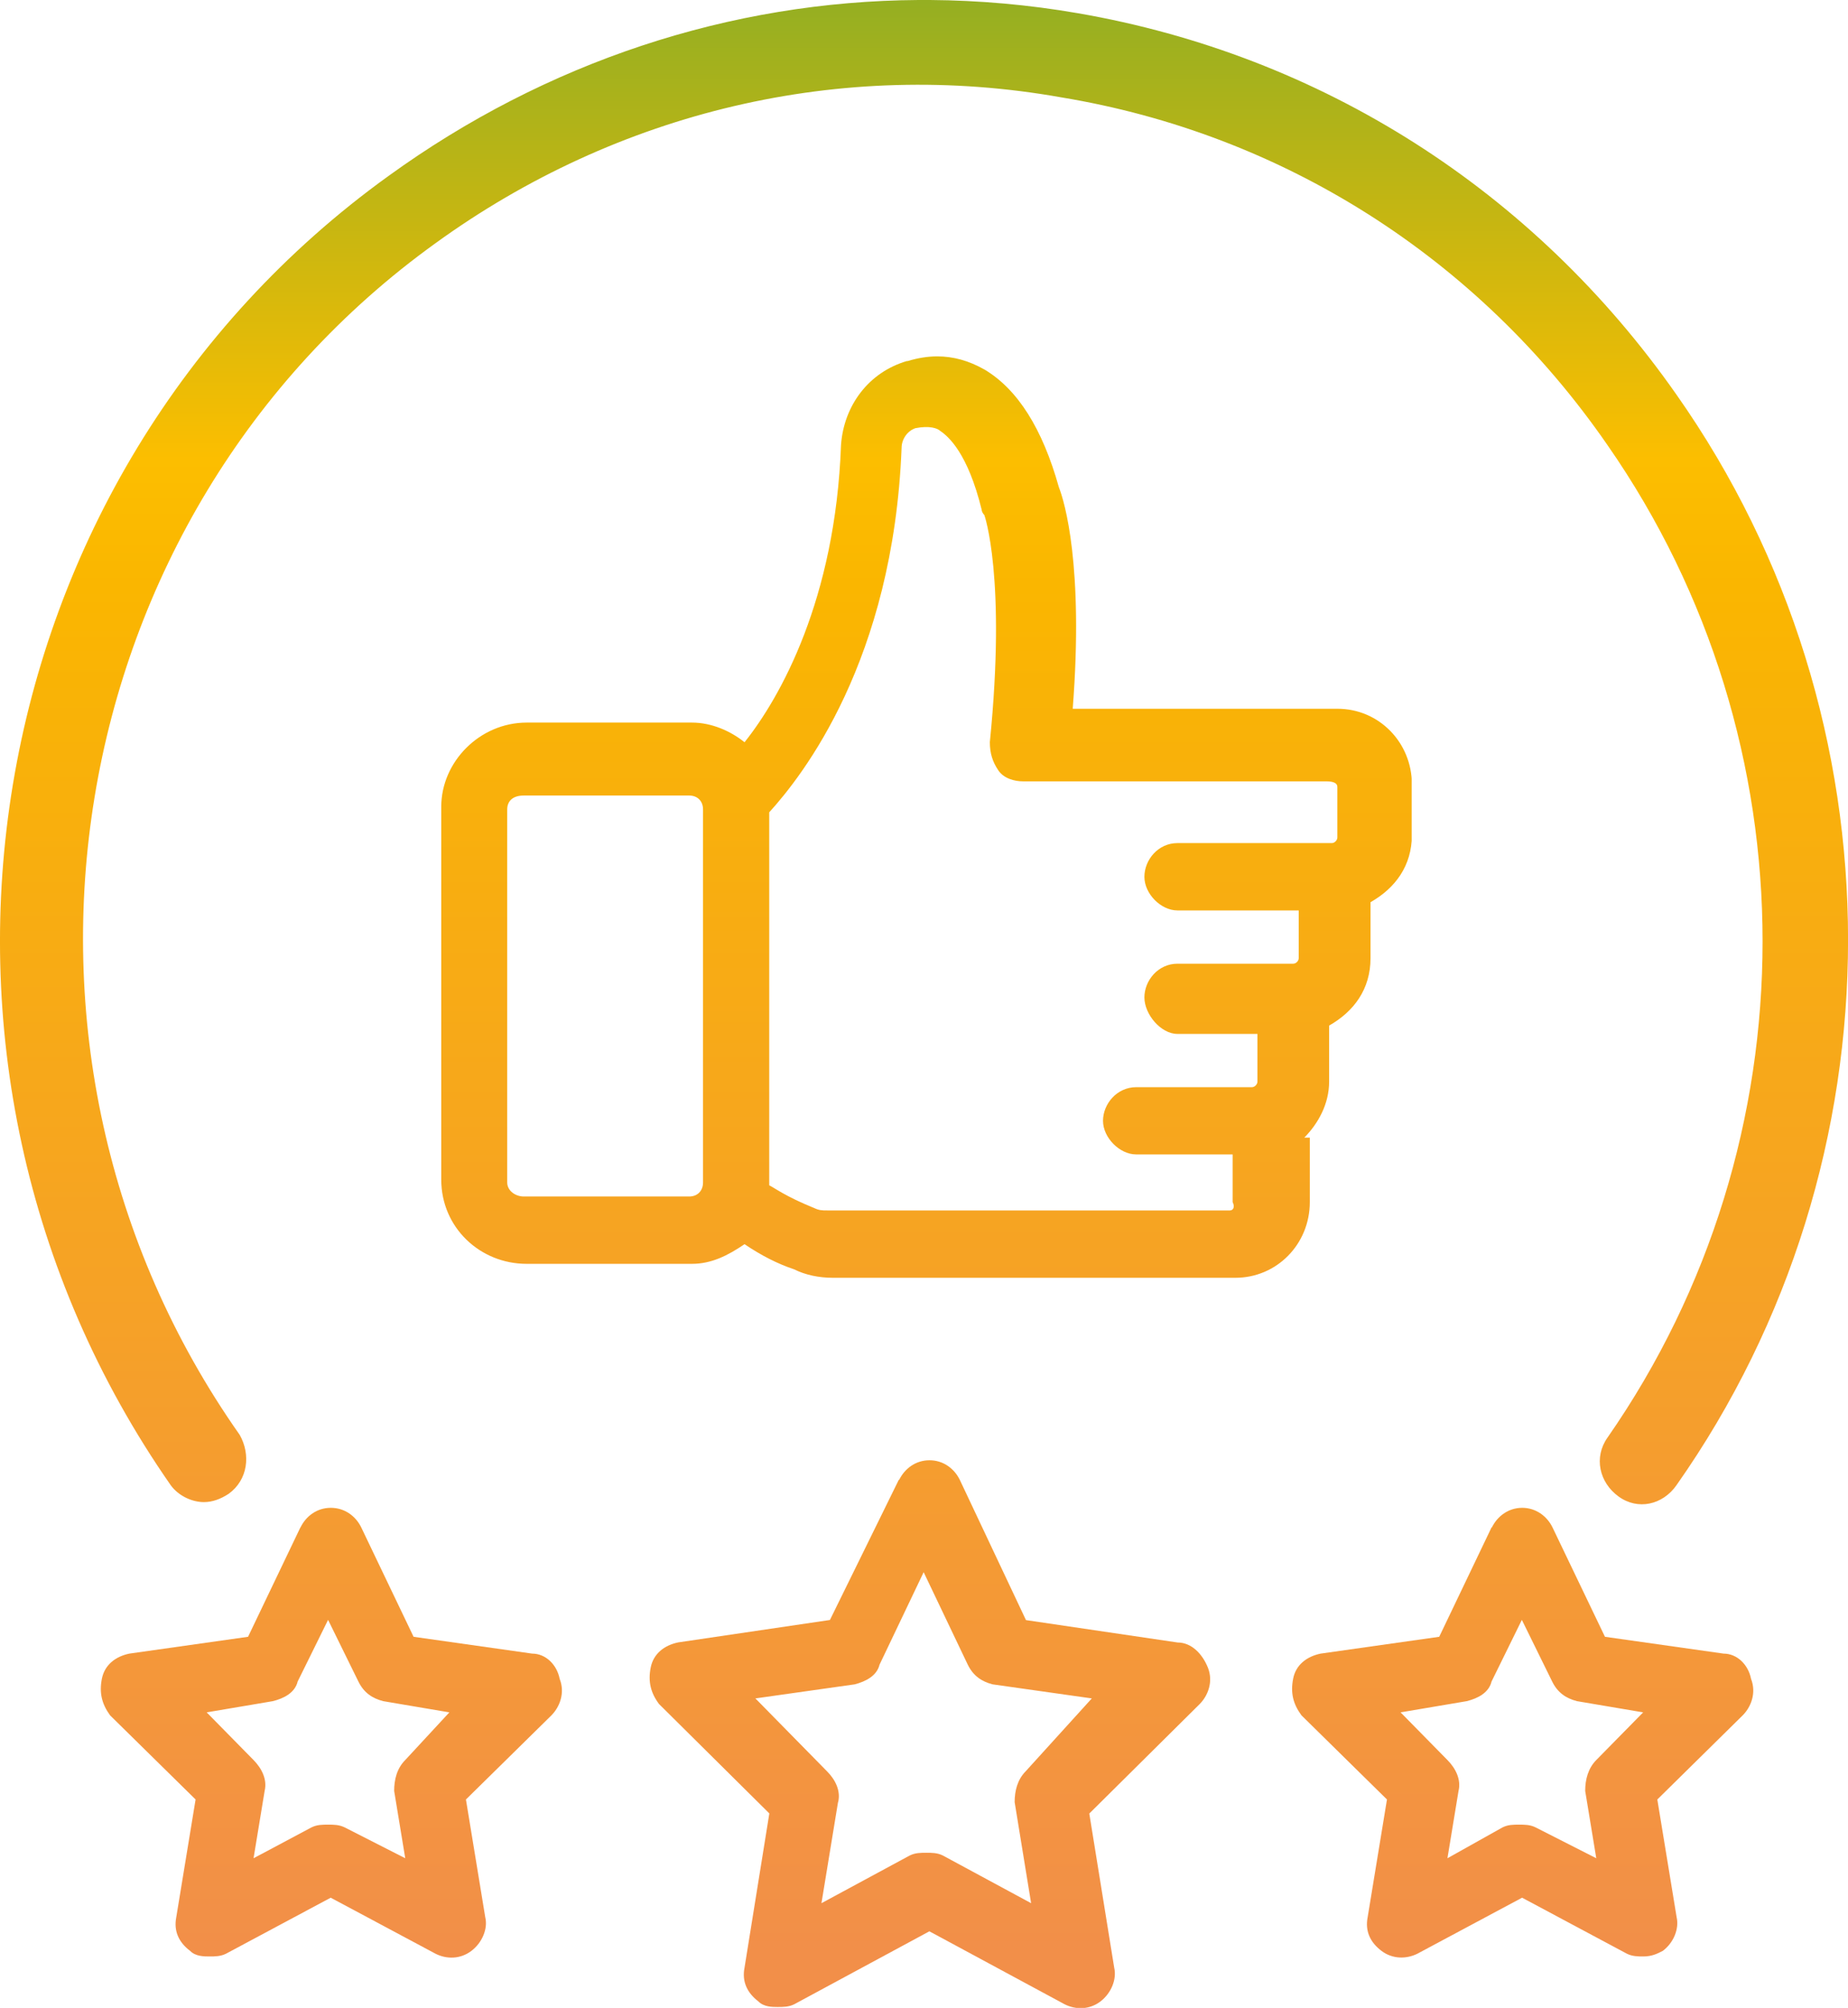
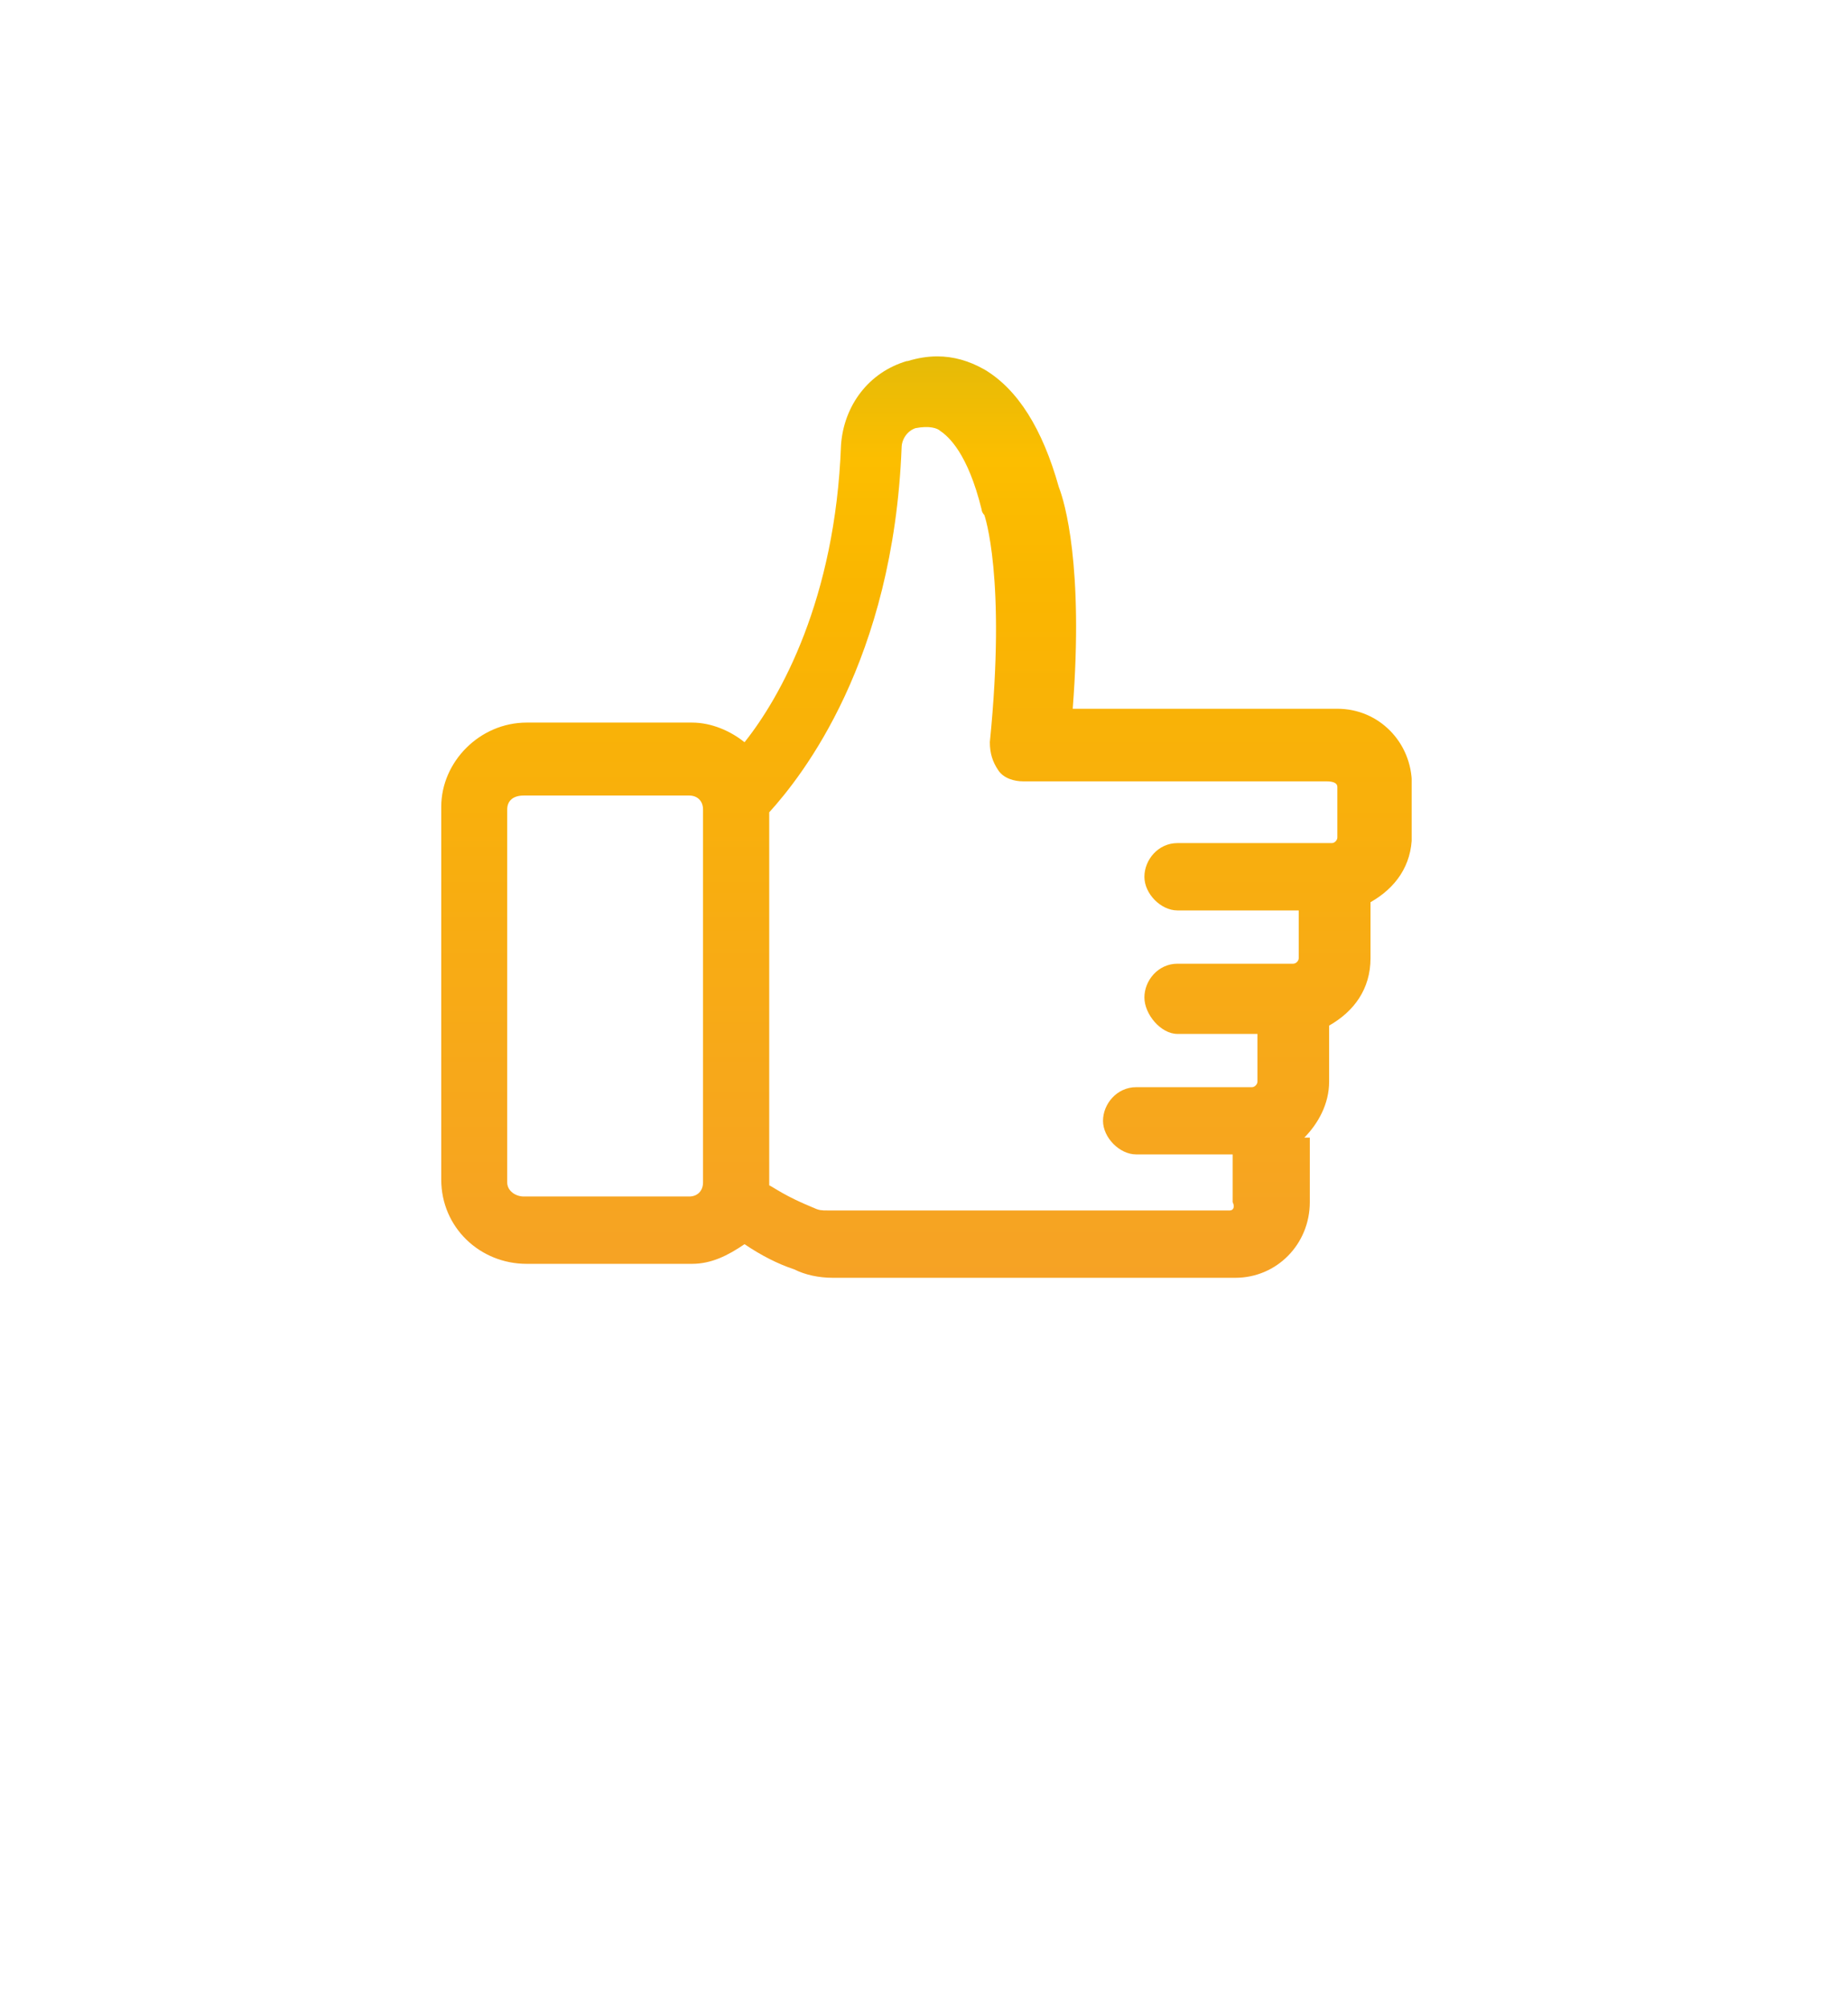
<svg xmlns="http://www.w3.org/2000/svg" xmlns:xlink="http://www.w3.org/1999/xlink" id="Calque_2" viewBox="0 0 161.66 175.62">
  <defs>
    <style>.cls-1{fill:url(#Dégradé_sans_nom_18-3);}.cls-2{clip-path:url(#clippath-4);}.cls-2,.cls-3,.cls-4,.cls-5,.cls-6,.cls-7{fill:none;}.cls-3{clip-path:url(#clippath-2);}.cls-8{fill:url(#Dégradé_sans_nom_18-2);}.cls-9{fill:url(#Dégradé_sans_nom_18);}.cls-10{fill:url(#Dégradé_sans_nom_18-5);}.cls-4{clip-path:url(#clippath-3);}.cls-6{clip-path:url(#clippath);}.cls-11{fill:url(#Dégradé_sans_nom_18-4);}.cls-7{clip-path:url(#clippath-1);}</style>
    <clipPath id="clippath">
      <path class="cls-5" d="m23.15,156.64c.24-.98-.24-1.96-.97-2.7l-4.1-4.17,5.79-.98c.96-.24,1.93-.73,2.17-1.72l2.66-5.39,2.65,5.39c.48.98,1.21,1.47,2.17,1.72l5.79.98-3.86,4.17c-.73.73-.97,1.71-.97,2.7l.97,5.89-5.3-2.7c-.49-.24-.97-.24-1.45-.24s-.97,0-1.45.24l-5.07,2.7.97-5.89Zm3.13-23.05l-4.58,9.57-10.38,1.47c-1.21.25-2.17.98-2.41,2.21-.24,1.23,0,2.2.72,3.19l7.48,7.36-1.69,10.3c-.24,1.23.24,2.21,1.21,2.94.48.49,1.21.49,1.69.49s.97,0,1.45-.24l9.16-4.9,9.17,4.9c.96.49,2.17.49,3.14-.25.96-.73,1.45-1.96,1.21-2.94l-1.69-10.3,7.48-7.36c.72-.73,1.21-1.96.72-3.19-.24-1.23-1.21-2.21-2.41-2.21l-10.37-1.47-4.58-9.57c-.48-.98-1.44-1.71-2.66-1.71s-2.17.73-2.65,1.71" />
    </clipPath>
    <linearGradient id="Dégradé_sans_nom_18" x1="-94.1" y1="655.73" x2="-89.9" y2="655.73" gradientTransform="translate(28750.35 -3950.99) rotate(-90) scale(43.8 -43.8)" gradientUnits="userSpaceOnUse">
      <stop offset="0" stop-color="#f28f49" />
      <stop offset=".65" stop-color="#fab600" />
      <stop offset=".71" stop-color="#fcbe00" />
      <stop offset="1" stop-color="#73aa2d" />
    </linearGradient>
    <clipPath id="clippath-1">
      <path class="cls-5" d="m73.32,157.62c.24-.98-.24-1.96-.97-2.69l-6.27-6.38,8.69-1.23c.96-.25,1.93-.74,2.17-1.72l3.86-8.09,3.86,8.09c.48.98,1.21,1.47,2.17,1.72l8.68,1.23-5.79,6.38c-.72.73-.96,1.71-.96,2.69l1.44,8.84-7.72-4.17c-.48-.24-.97-.24-1.45-.24s-.97,0-1.45.24l-7.72,4.17,1.45-8.84Zm5.31-28.2l-6.03,12.27-13.27,1.96c-1.21.25-2.17.98-2.41,2.21-.24,1.22,0,2.2.73,3.18l9.65,9.57-2.17,13.49c-.24,1.23.24,2.21,1.21,2.95.48.49,1.21.49,1.69.49s.97,0,1.45-.24l11.82-6.38,11.83,6.38c.96.49,2.17.49,3.13-.24.97-.74,1.44-1.97,1.21-2.95l-2.18-13.49,9.65-9.57c.73-.73,1.21-1.96.73-3.18-.49-1.23-1.45-2.21-2.65-2.21l-13.27-1.96-5.79-12.27c-.48-.98-1.44-1.71-2.65-1.71s-2.17.73-2.65,1.71" />
    </clipPath>
    <linearGradient id="Dégradé_sans_nom_18-2" x1="-94.1" y1="654.53" x2="-89.9" y2="654.53" gradientTransform="translate(28750.35 -3950.99) rotate(-90) scale(43.8 -43.8)" xlink:href="#Dégradé_sans_nom_18" />
    <clipPath id="clippath-2">
      <path class="cls-5" d="m127.59,156.64c.24-.98-.24-1.96-.97-2.7l-4.1-4.17,5.79-.98c.96-.24,1.93-.73,2.17-1.72l2.65-5.39,2.65,5.39c.48.98,1.21,1.47,2.17,1.72l5.79.98-4.1,4.17c-.72.73-.97,1.71-.97,2.7l.97,5.89-5.31-2.7c-.48-.24-.96-.24-1.45-.24s-.96,0-1.44.24l-4.82,2.7.97-5.89Zm2.89-23.05l-4.58,9.57-10.37,1.47c-1.21.25-2.18.98-2.41,2.21-.24,1.23,0,2.2.73,3.19l7.48,7.36-1.69,10.3c-.24,1.23.24,2.21,1.21,2.94.96.73,2.17.73,3.14.25l9.16-4.9,9.17,4.9c.48.24.97.24,1.45.24.72,0,1.21-.24,1.69-.49.97-.73,1.44-1.96,1.21-2.94l-1.69-10.3,7.47-7.36c.73-.73,1.21-1.96.73-3.19-.24-1.23-1.21-2.21-2.41-2.21l-10.37-1.47-4.59-9.57c-.48-.98-1.45-1.71-2.65-1.71s-2.17.73-2.65,1.71" />
    </clipPath>
    <linearGradient id="Dégradé_sans_nom_18-3" y1="653.35" y2="653.35" gradientTransform="translate(28750.35 -3950.99) rotate(-90) scale(43.8 -43.8)" xlink:href="#Dégradé_sans_nom_18" />
    <clipPath id="clippath-3">
-       <path class="cls-5" d="m80.35,0c-16.5.1-32.6,5.43-46.35,15.38C-2.43,41.62-10.87,92.88,14.94,129.91c.72.98,1.93,1.47,2.89,1.47.73,0,1.45-.25,2.18-.73,1.69-1.23,1.93-3.43.96-5.15C-2.67,91.9,5.05,45.06,38.1,21.27c15.92-11.53,35.46-16.19,54.76-12.75,19.3,3.19,36.42,13.98,47.76,30.41,18.09,25.99,18.09,60.82,0,86.81-1.21,1.71-.73,3.92.97,5.15,1.69,1.23,3.86.73,5.06-.98,20.02-28.45,20.02-66.95,0-95.4-12.54-17.91-31.12-29.68-52.34-33.35-4.33-.75-8.66-1.13-12.97-1.16h-.99Z" />
-     </clipPath>
+       </clipPath>
    <linearGradient id="Dégradé_sans_nom_18-4" y1="654.61" x2="-89.9" y2="654.61" gradientTransform="translate(28750.35 -3950.99) rotate(-90) scale(43.8 -43.8)" xlink:href="#Dégradé_sans_nom_18" />
    <clipPath id="clippath-4">
      <path class="cls-5" d="m44.37,103.42v-32.62c0-.73.48-1.22,1.45-1.22h14.47c.73,0,1.21.49,1.21,1.22v32.62c0,.73-.48,1.23-1.21,1.23h-14.47c-.72,0-1.45-.49-1.45-1.23m26.78,2.21c-2.41-.98-3.38-1.72-3.86-1.96v-32.62c2.89-3.19,10.85-13.24,11.58-31.88,0-.73.48-1.47,1.21-1.72,1.21-.24,1.93,0,2.17.24.73.49,2.41,1.96,3.62,6.87,0,0,0,.24.24.49,0,0,1.93,5.4.48,19.86,0,.98.24,1.72.73,2.45.48.74,1.45.98,2.17.98h26.53q.97,0,.97.49v4.42c0,.24-.24.49-.48.49h-13.51c-1.69,0-2.89,1.47-2.89,2.95s1.44,2.94,2.89,2.94h10.61v4.17c0,.25-.24.49-.48.49h-10.13c-1.69,0-2.89,1.47-2.89,2.95s1.44,3.19,2.89,3.19h7v4.17c0,.24-.24.49-.48.49h-10.13c-1.69,0-2.9,1.47-2.9,2.94s1.45,2.94,2.9,2.94h8.44v4.17c.24.49,0,.73-.24.73h-35.22c-.48,0-.72,0-1.21-.24m8.2-74.06c-3.38.98-5.55,3.92-5.79,7.36-.49,13.49-5.31,22.07-8.44,25.99-1.21-.98-2.89-1.72-4.59-1.72h-14.47c-4.1,0-7.47,3.43-7.47,7.36v32.62c0,4.17,3.38,7.36,7.47,7.36h14.47c1.69,0,3.14-.73,4.59-1.72,1.45.98,2.89,1.72,4.34,2.2.97.49,2.17.74,3.38.74h35.22c3.62,0,6.51-2.94,6.51-6.62v-5.64h-.48c1.21-1.23,2.17-2.94,2.17-4.9v-4.9c2.17-1.23,3.62-3.19,3.62-5.89v-4.9c2.17-1.23,3.62-3.19,3.62-5.89v-4.41c0-3.68-2.89-6.62-6.51-6.62h-23.16c.97-12.51-.72-18.14-1.21-19.37-1.44-5.15-3.62-8.58-6.51-10.3-1.36-.77-2.72-1.15-4.13-1.15-.85,0-1.72.14-2.62.42" />
    </clipPath>
    <linearGradient id="Dégradé_sans_nom_18-5" x1="-94.1" y1="654.54" x2="-89.9" y2="654.54" gradientTransform="translate(28750.35 -3950.99) rotate(-90) scale(43.8 -43.8)" xlink:href="#Dégradé_sans_nom_18" />
  </defs>
  <g id="Calque_1-2">
    <g class="cls-6">
-       <rect class="cls-9" x="8.67" y="131.87" width="40.77" height="39.48" />
-     </g>
+       </g>
    <g class="cls-7">
-       <rect class="cls-8" x="56.67" y="127.7" width="49.45" height="48.06" />
-     </g>
+       </g>
    <g class="cls-3">
-       <rect class="cls-1" x="112.88" y="131.87" width="40.77" height="39.48" />
-     </g>
+       </g>
    <g class="cls-4">
      <rect class="cls-11" x="-10.87" y="0" width="177.54" height="132.12" />
    </g>
    <g class="cls-2">
      <rect class="cls-10" x="38.58" y="31.15" width="84.91" height="80.61" />
    </g>
  </g>
</svg>